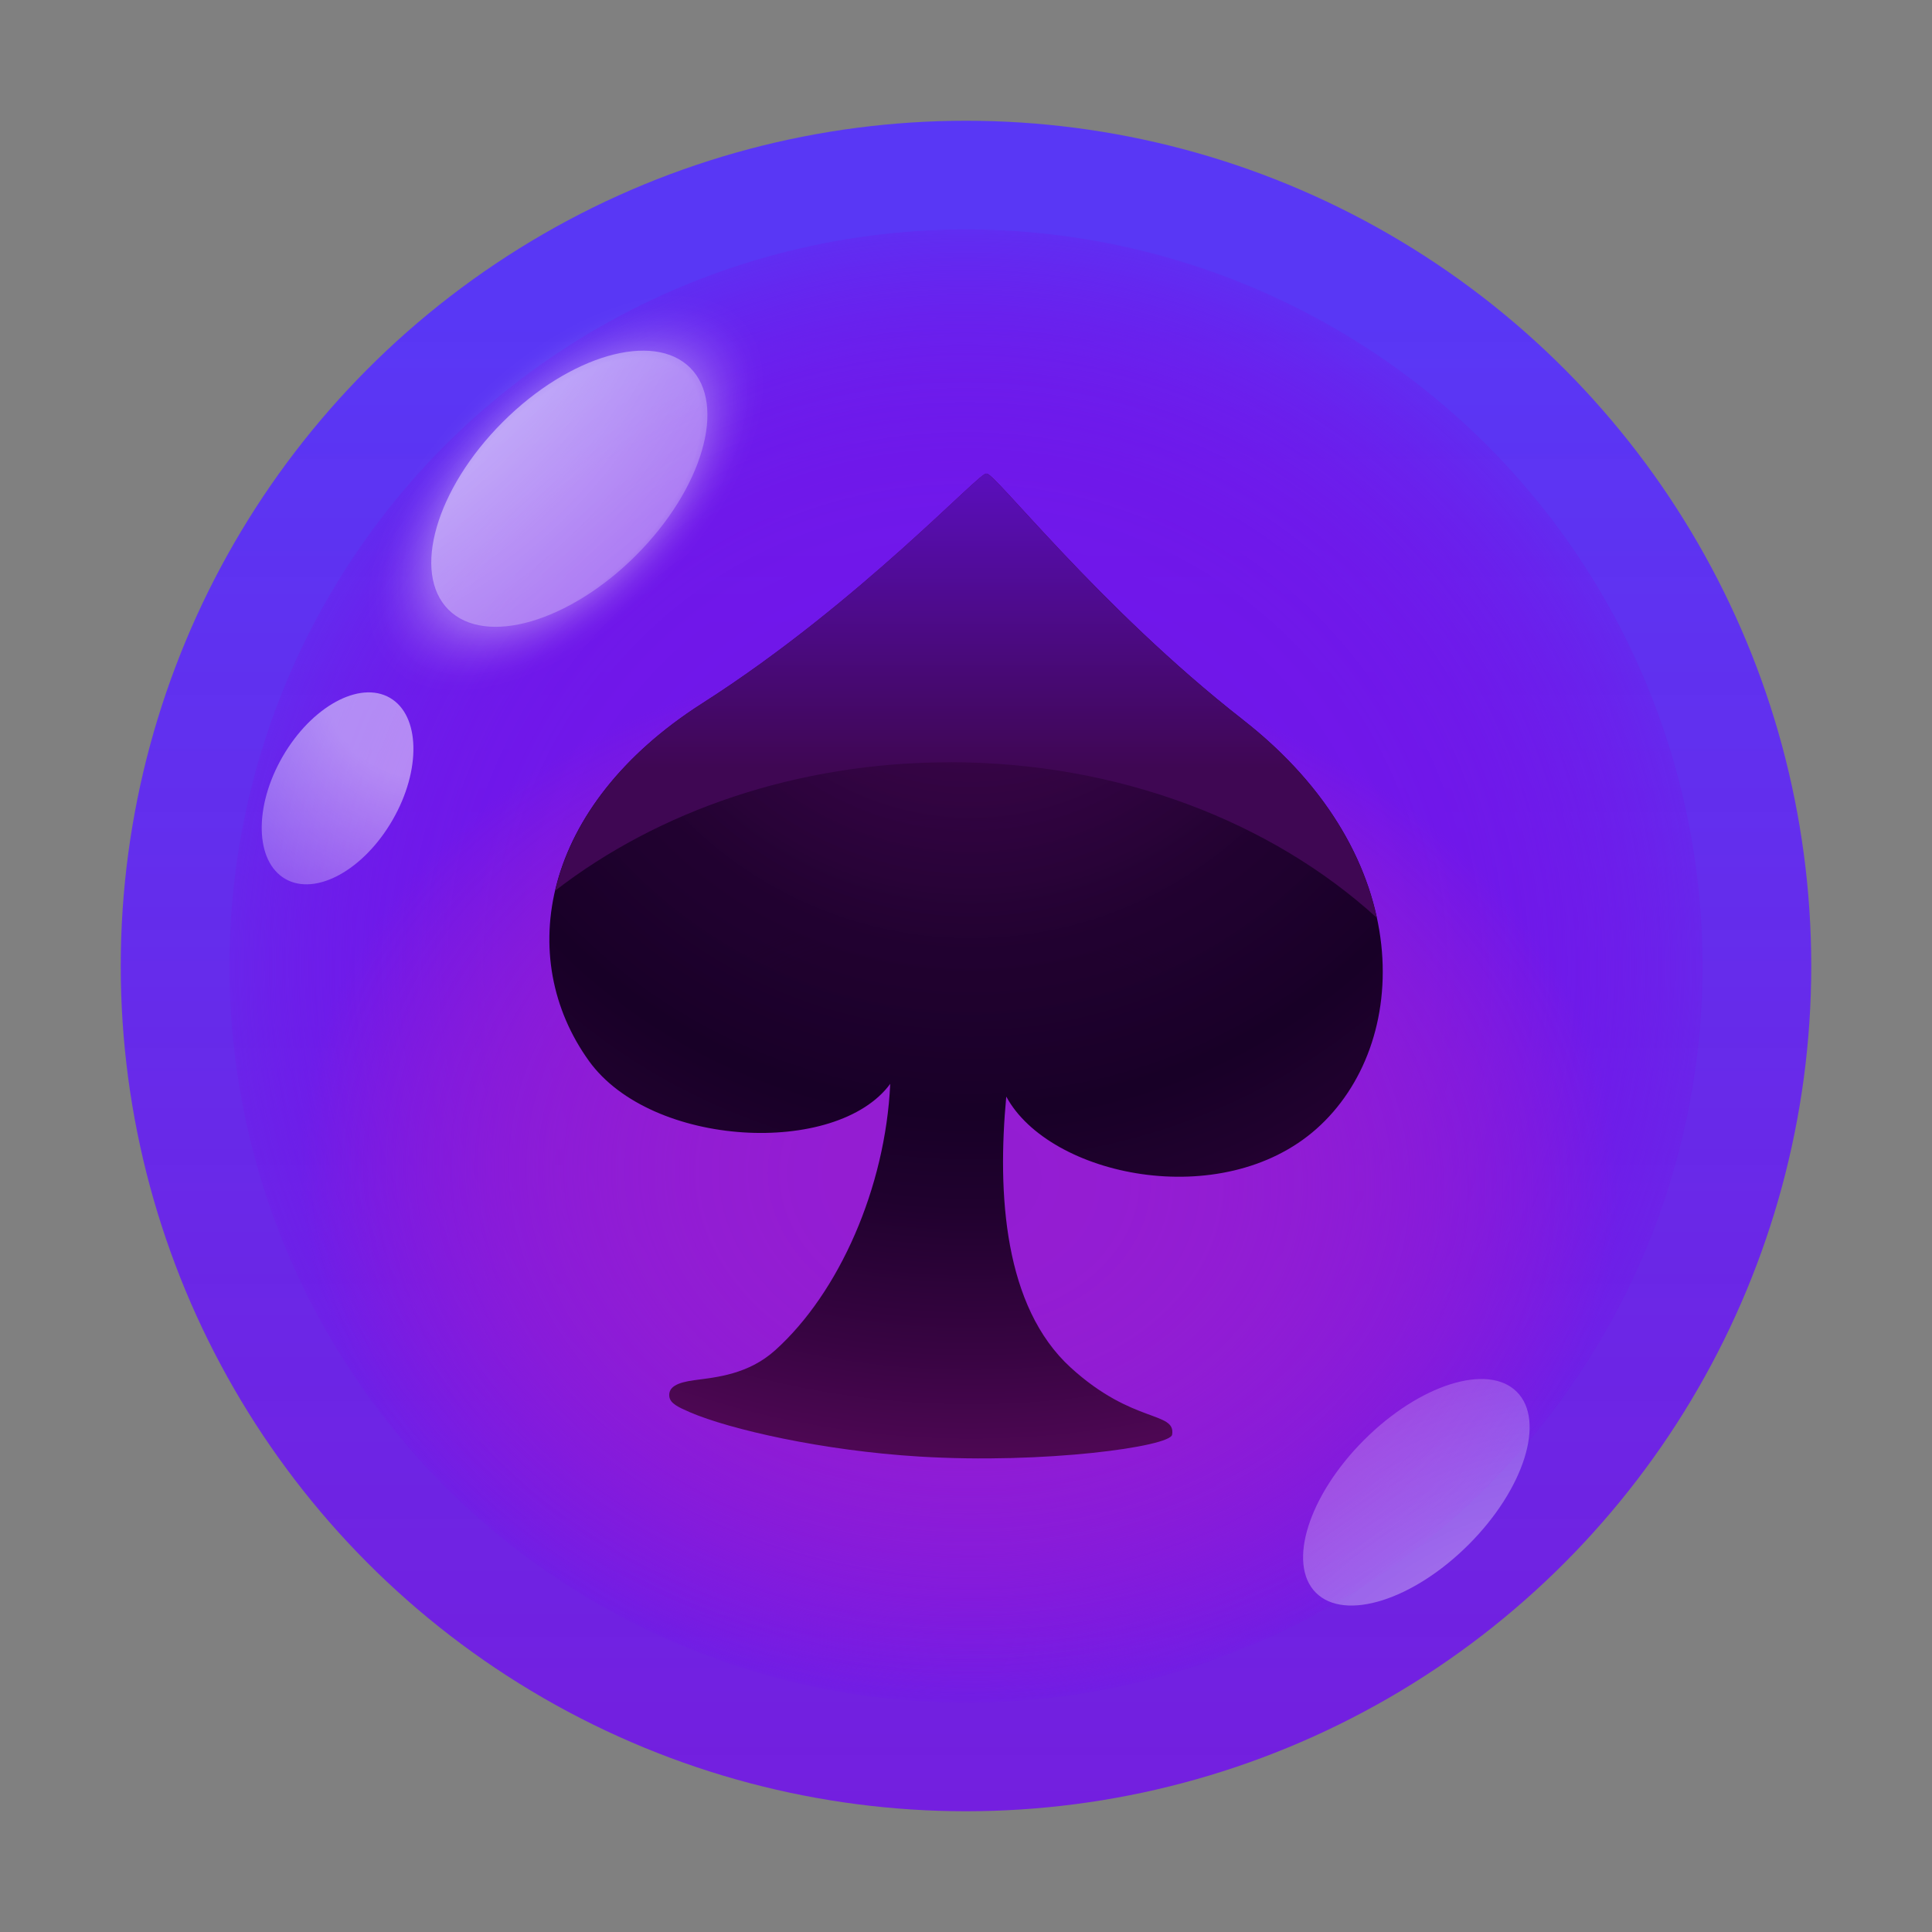
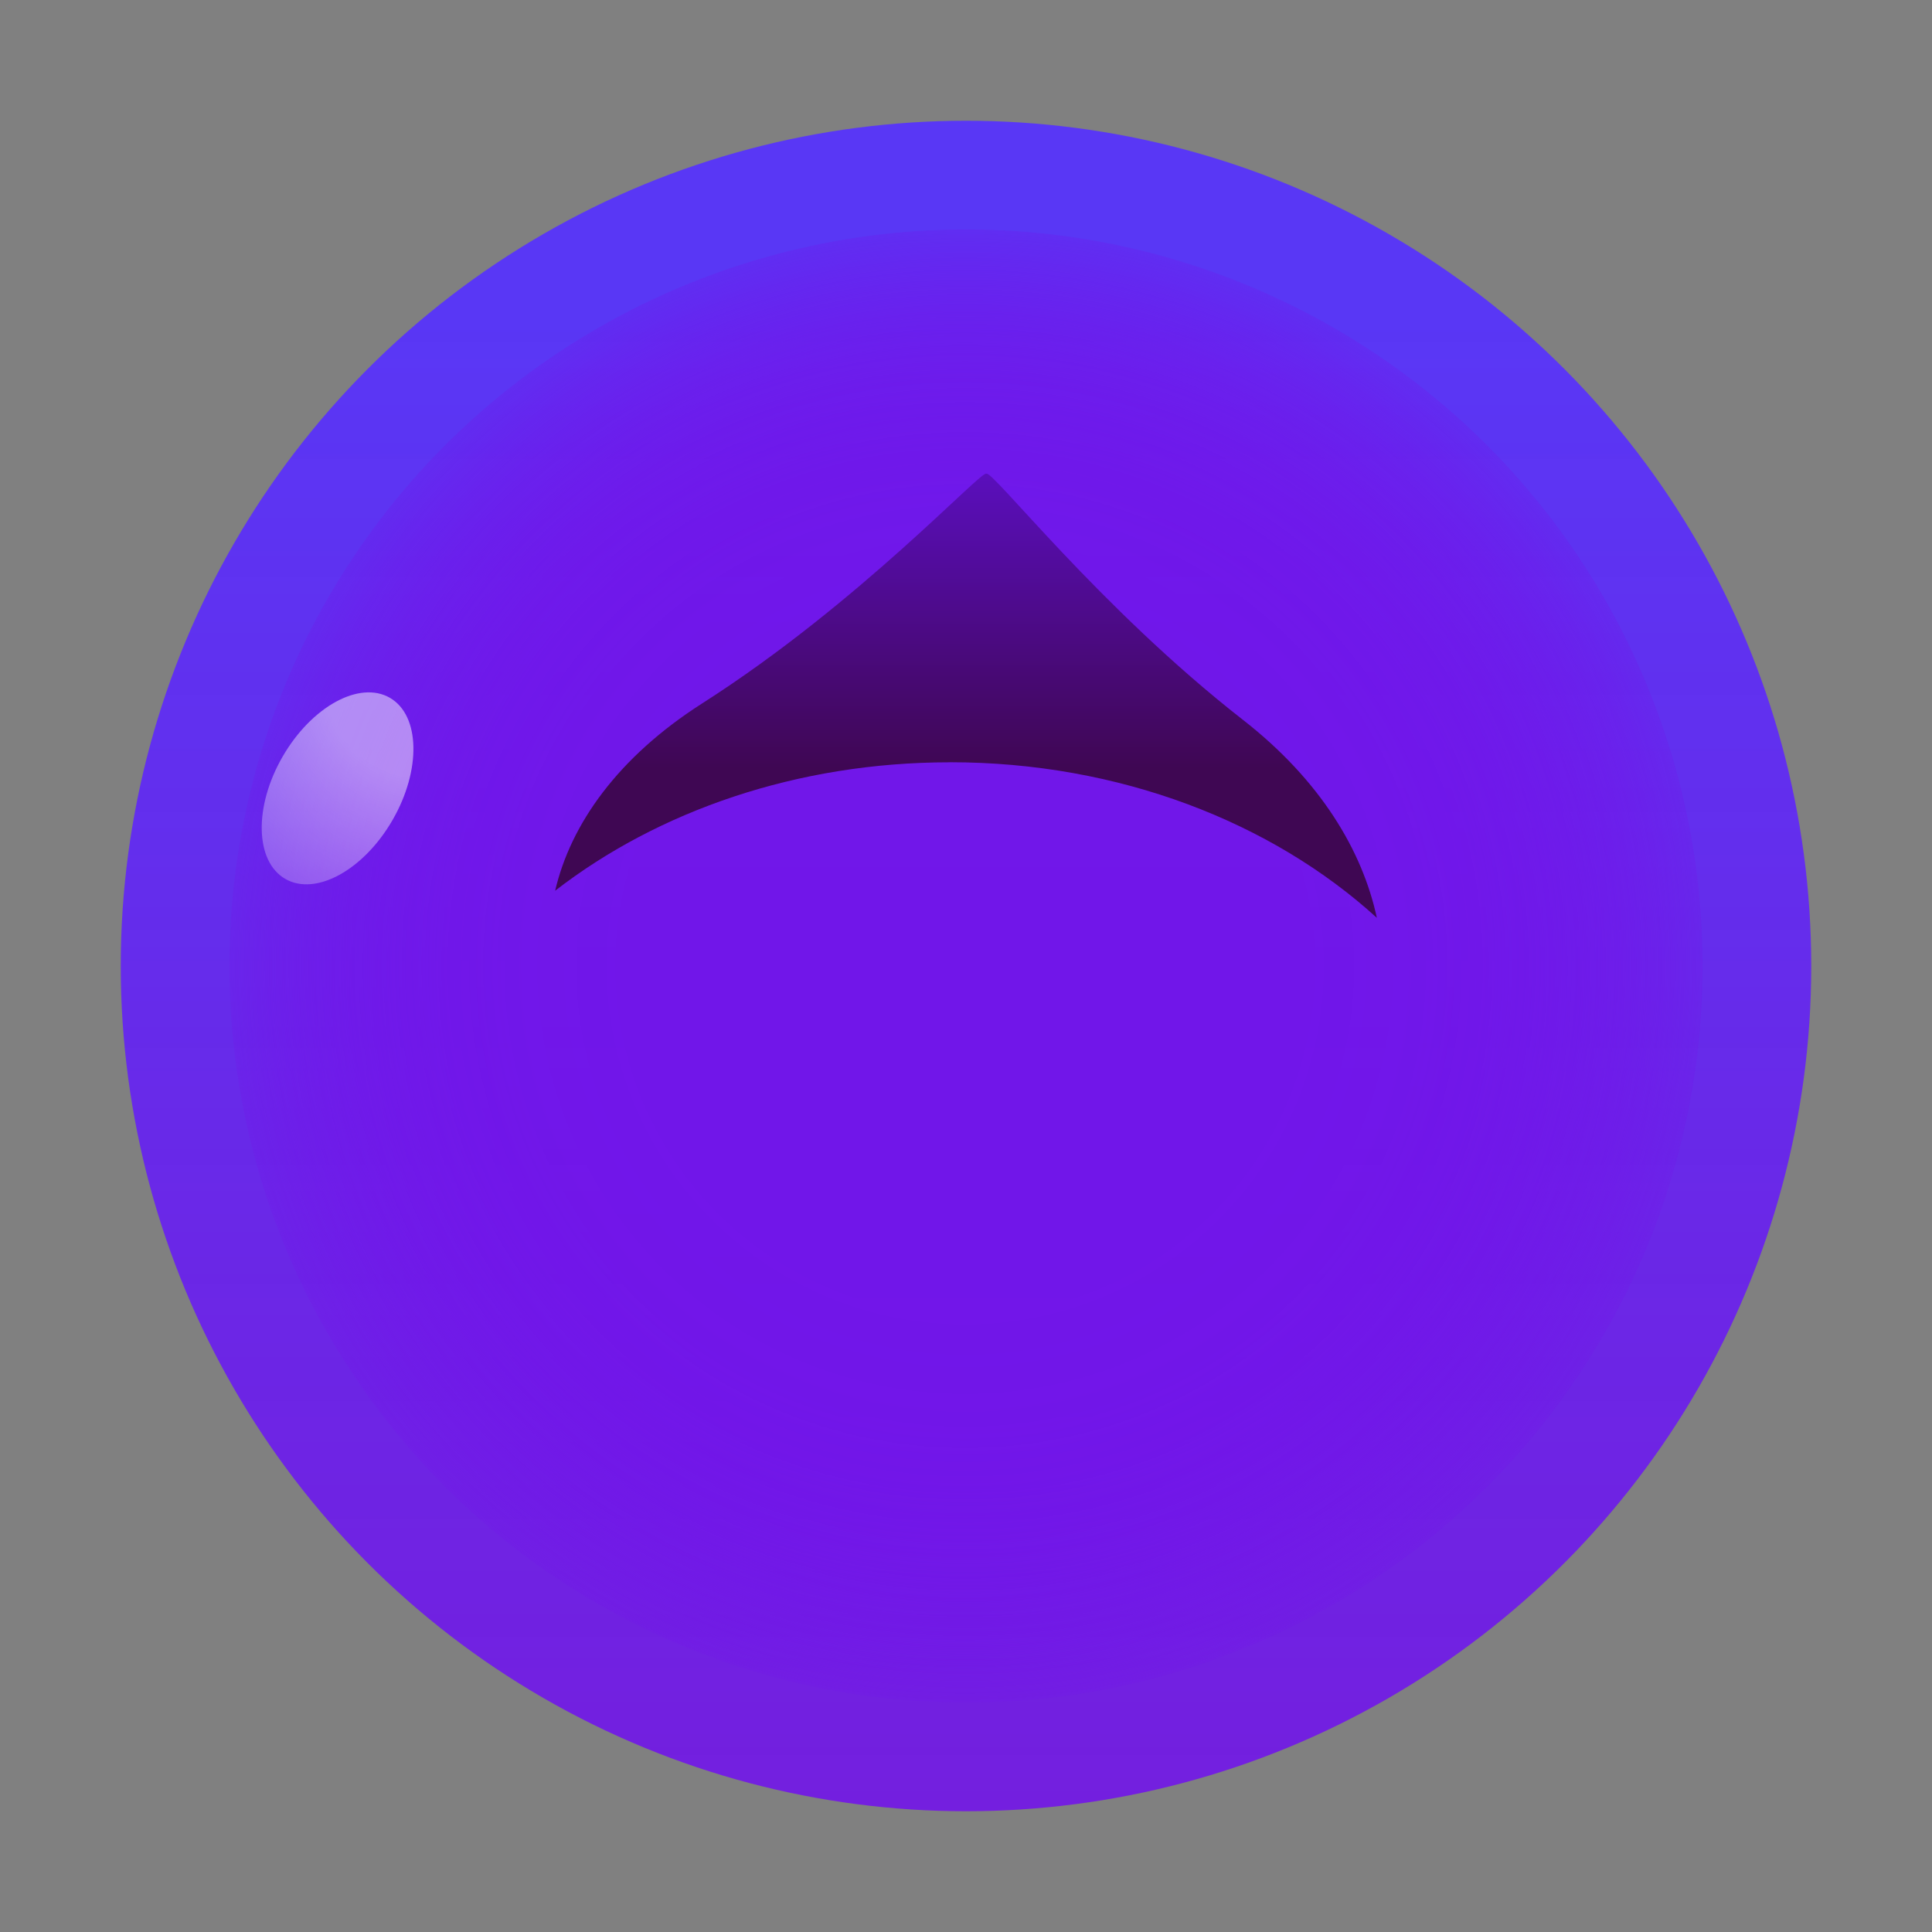
<svg xmlns="http://www.w3.org/2000/svg" id="Layer_1" version="1.1" viewBox="0 0 32 32">
  <rect x="0" y="0" width="32" height="32" fill="#808080" stroke="none" />
  <defs>
    <style>
      .st0 {
        fill: url(#linear-gradient1);
      }

      .st1 {
        fill: url(#radial-gradient);
      }

      .st2 {
        fill: url(#linear-gradient);
      }

      .st3 {
        fill: url(#radial-gradient1);
      }

      .st4 {
        fill: url(#radial-gradient6);
      }

      .st5 {
        fill: url(#radial-gradient2);
        opacity: .29;
      }

      .st6 {
        fill: url(#radial-gradient5);
        opacity: .63;
      }

      .st7 {
        fill: url(#radial-gradient3);
        opacity: .64;
      }

      .st8 {
        fill: url(#radial-gradient4);
        opacity: .54;
      }
    </style>
    <linearGradient id="linear-gradient" x1="16" y1="30.04" x2="16" y2="5.162" gradientUnits="userSpaceOnUse">
      <stop offset="0" stop-color="#7214e9" stop-opacity=".9" />
      <stop offset="1" stop-color="#5937f5" />
    </linearGradient>
    <radialGradient id="radial-gradient" cx="78.962" cy="15.739" fx="78.962" fy="15.739" r="32.332" gradientTransform="translate(-15.677 9.686) scale(.401)" gradientUnits="userSpaceOnUse">
      <stop offset=".447" stop-color="#7214e9" stop-opacity=".9" />
      <stop offset=".587" stop-color="#7214e9" stop-opacity=".889" />
      <stop offset=".668" stop-color="#7214e9" stop-opacity=".854" />
      <stop offset=".733" stop-color="#7214e9" stop-opacity=".794" />
      <stop offset=".79" stop-color="#7214e9" stop-opacity=".709" />
      <stop offset=".842" stop-color="#7214e9" stop-opacity=".599" />
      <stop offset=".89" stop-color="#7214e9" stop-opacity=".463" />
      <stop offset=".935" stop-color="#7214e9" stop-opacity=".301" />
      <stop offset=".976" stop-color="#7214e9" stop-opacity=".119" />
      <stop offset="1" stop-color="#7214e9" stop-opacity="0" />
    </radialGradient>
    <radialGradient id="radial-gradient1" cx="78.676" cy="24.408" fx="78.676" fy="24.408" r="21.467" gradientTransform="translate(1.676 50.276) rotate(-86.709) scale(.401 .509)" gradientUnits="userSpaceOnUse">
      <stop offset="0" stop-color="#941dd2" />
      <stop offset=".254" stop-color="#941dd2" stop-opacity=".988" />
      <stop offset=".399" stop-color="#941dd2" stop-opacity=".95" />
      <stop offset=".517" stop-color="#941dd2" stop-opacity=".883" />
      <stop offset=".62" stop-color="#941dd2" stop-opacity=".788" />
      <stop offset=".714" stop-color="#941dd2" stop-opacity=".666" />
      <stop offset=".8" stop-color="#941dd2" stop-opacity=".515" />
      <stop offset=".882" stop-color="#941dd2" stop-opacity=".336" />
      <stop offset=".957" stop-color="#941dd2" stop-opacity=".134" />
      <stop offset="1" stop-color="#941dd2" stop-opacity="0" />
    </radialGradient>
    <radialGradient id="radial-gradient2" cx="-99.311" cy="-165.555" fx="-99.311" fy="-165.555" r="6.41" gradientTransform="translate(-103.569 44.156) rotate(90) scale(.363 .682)" gradientUnits="userSpaceOnUse">
      <stop offset=".64" stop-color="#fff" stop-opacity=".9" />
      <stop offset=".653" stop-color="#fff" stop-opacity=".831" />
      <stop offset=".697" stop-color="#fff" stop-opacity=".614" />
      <stop offset=".741" stop-color="#fff" stop-opacity=".426" />
      <stop offset=".785" stop-color="#fff" stop-opacity=".273" />
      <stop offset=".828" stop-color="#fff" stop-opacity=".153" />
      <stop offset=".869" stop-color="#fff" stop-opacity=".068" />
      <stop offset=".909" stop-color="#fff" stop-opacity=".017" />
      <stop offset=".947" stop-color="#fff" stop-opacity="0" />
    </radialGradient>
    <radialGradient id="radial-gradient3" cx="-285.096" cy="-352.853" fx="-285.096" fy="-352.853" r="32.048" gradientTransform="translate(-11.496 152.254) rotate(39.375) scale(.366) skewX(-11.039)" gradientUnits="userSpaceOnUse">
      <stop offset=".243" stop-color="#fff" stop-opacity=".9" />
      <stop offset="1" stop-color="#fff" stop-opacity="0" />
    </radialGradient>
    <radialGradient id="radial-gradient4" cx="56.578" cy="3.908" fx="56.578" fy="3.908" r="16.797" gradientTransform="translate(-2.123 -7.047) rotate(60) scale(.401)" gradientUnits="userSpaceOnUse">
      <stop offset=".242" stop-color="#fff" stop-opacity=".9" />
      <stop offset="1" stop-color="#fff" stop-opacity="0" />
    </radialGradient>
    <radialGradient id="radial-gradient5" cx="105.367" cy="53.275" fx="105.367" fy="53.275" r="33.477" gradientTransform="translate(6.414 -13.585) rotate(45) scale(.401)" gradientUnits="userSpaceOnUse">
      <stop offset="0" stop-color="#fff" stop-opacity=".9" />
      <stop offset="1" stop-color="#fff" stop-opacity="0" />
    </radialGradient>
    <radialGradient id="radial-gradient6" cx="79.204" cy="-2.084" fx="79.204" fy="-2.084" r="38.063" gradientTransform="translate(-15.677 9.686) scale(.401)" gradientUnits="userSpaceOnUse">
      <stop offset="0" stop-color="#4c0755" stop-opacity=".9" />
      <stop offset=".185" stop-color="#370442" stop-opacity=".94" />
      <stop offset=".448" stop-color="#20012e" stop-opacity=".984" />
      <stop offset=".629" stop-color="#180027" />
      <stop offset=".728" stop-color="#20012e" />
      <stop offset=".888" stop-color="#380442" />
      <stop offset="1" stop-color="#4d0753" />
    </radialGradient>
    <linearGradient id="linear-gradient1" x1="16.001" y1="5.203" x2="16.001" y2="12.726" gradientUnits="userSpaceOnUse">
      <stop offset="0" stop-color="#6912f5" />
      <stop offset="1" stop-color="#3f0753" />
    </linearGradient>
  </defs>
  <circle class="st2" cx="16" cy="16" r="14" />
  <circle class="st1" cx="16" cy="16" r="12.2" />
-   <circle class="st3" cx="16" cy="16" r="12.2" />
-   <ellipse class="st5" cx="9.43" cy="8.095" rx="4.241" ry="2.337" transform="translate(-2.962 9.039) rotate(-45)" />
-   <ellipse class="st7" cx="9.43" cy="8.095" rx="2.832" ry="1.561" transform="translate(-2.962 9.039) rotate(-45)" />
  <ellipse class="st8" cx="5.591" cy="13.057" rx="1.732" ry="1.051" transform="translate(-8.512 11.371) rotate(-60)" />
-   <ellipse class="st6" cx="23.46" cy="24.717" rx="2.353" ry="1.225" transform="translate(-10.607 23.828) rotate(-45)" />
  <g>
-     <path class="st4" d="M20.587,11.921c-2.387-1.863-4.165-4.16-4.249-4.074-.063-.086-2.091,2.133-4.703,3.8-2.688,1.715-3.105,4.224-1.88,5.926,1.037,1.44,4.101,1.587,4.99.379-.079,1.718-.846,3.458-1.904,4.411-.45.405-.98.449-1.339.497-.287.038-.434.113-.416.27.014.115.147.177.343.262.659.283,2.197.636,3.795.733,2.074.127,4.158-.165,4.19-.362.064-.392-.647-.171-1.678-1.11-1.107-1.009-1.22-2.877-1.069-4.49.713,1.32,3.567,1.926,5.137.535s1.699-4.5-1.218-6.777Z" />
    <path class="st0" d="M15.732,12.625c2.812,0,5.337.996,7.073,2.577-.239-1.109-.931-2.276-2.219-3.28-2.387-1.863-4.165-4.16-4.249-4.074-.063-.086-2.091,2.133-4.703,3.8-1.402.894-2.183,2.006-2.439,3.105,1.701-1.317,4.002-2.127,6.537-2.127Z" />
  </g>
</svg>